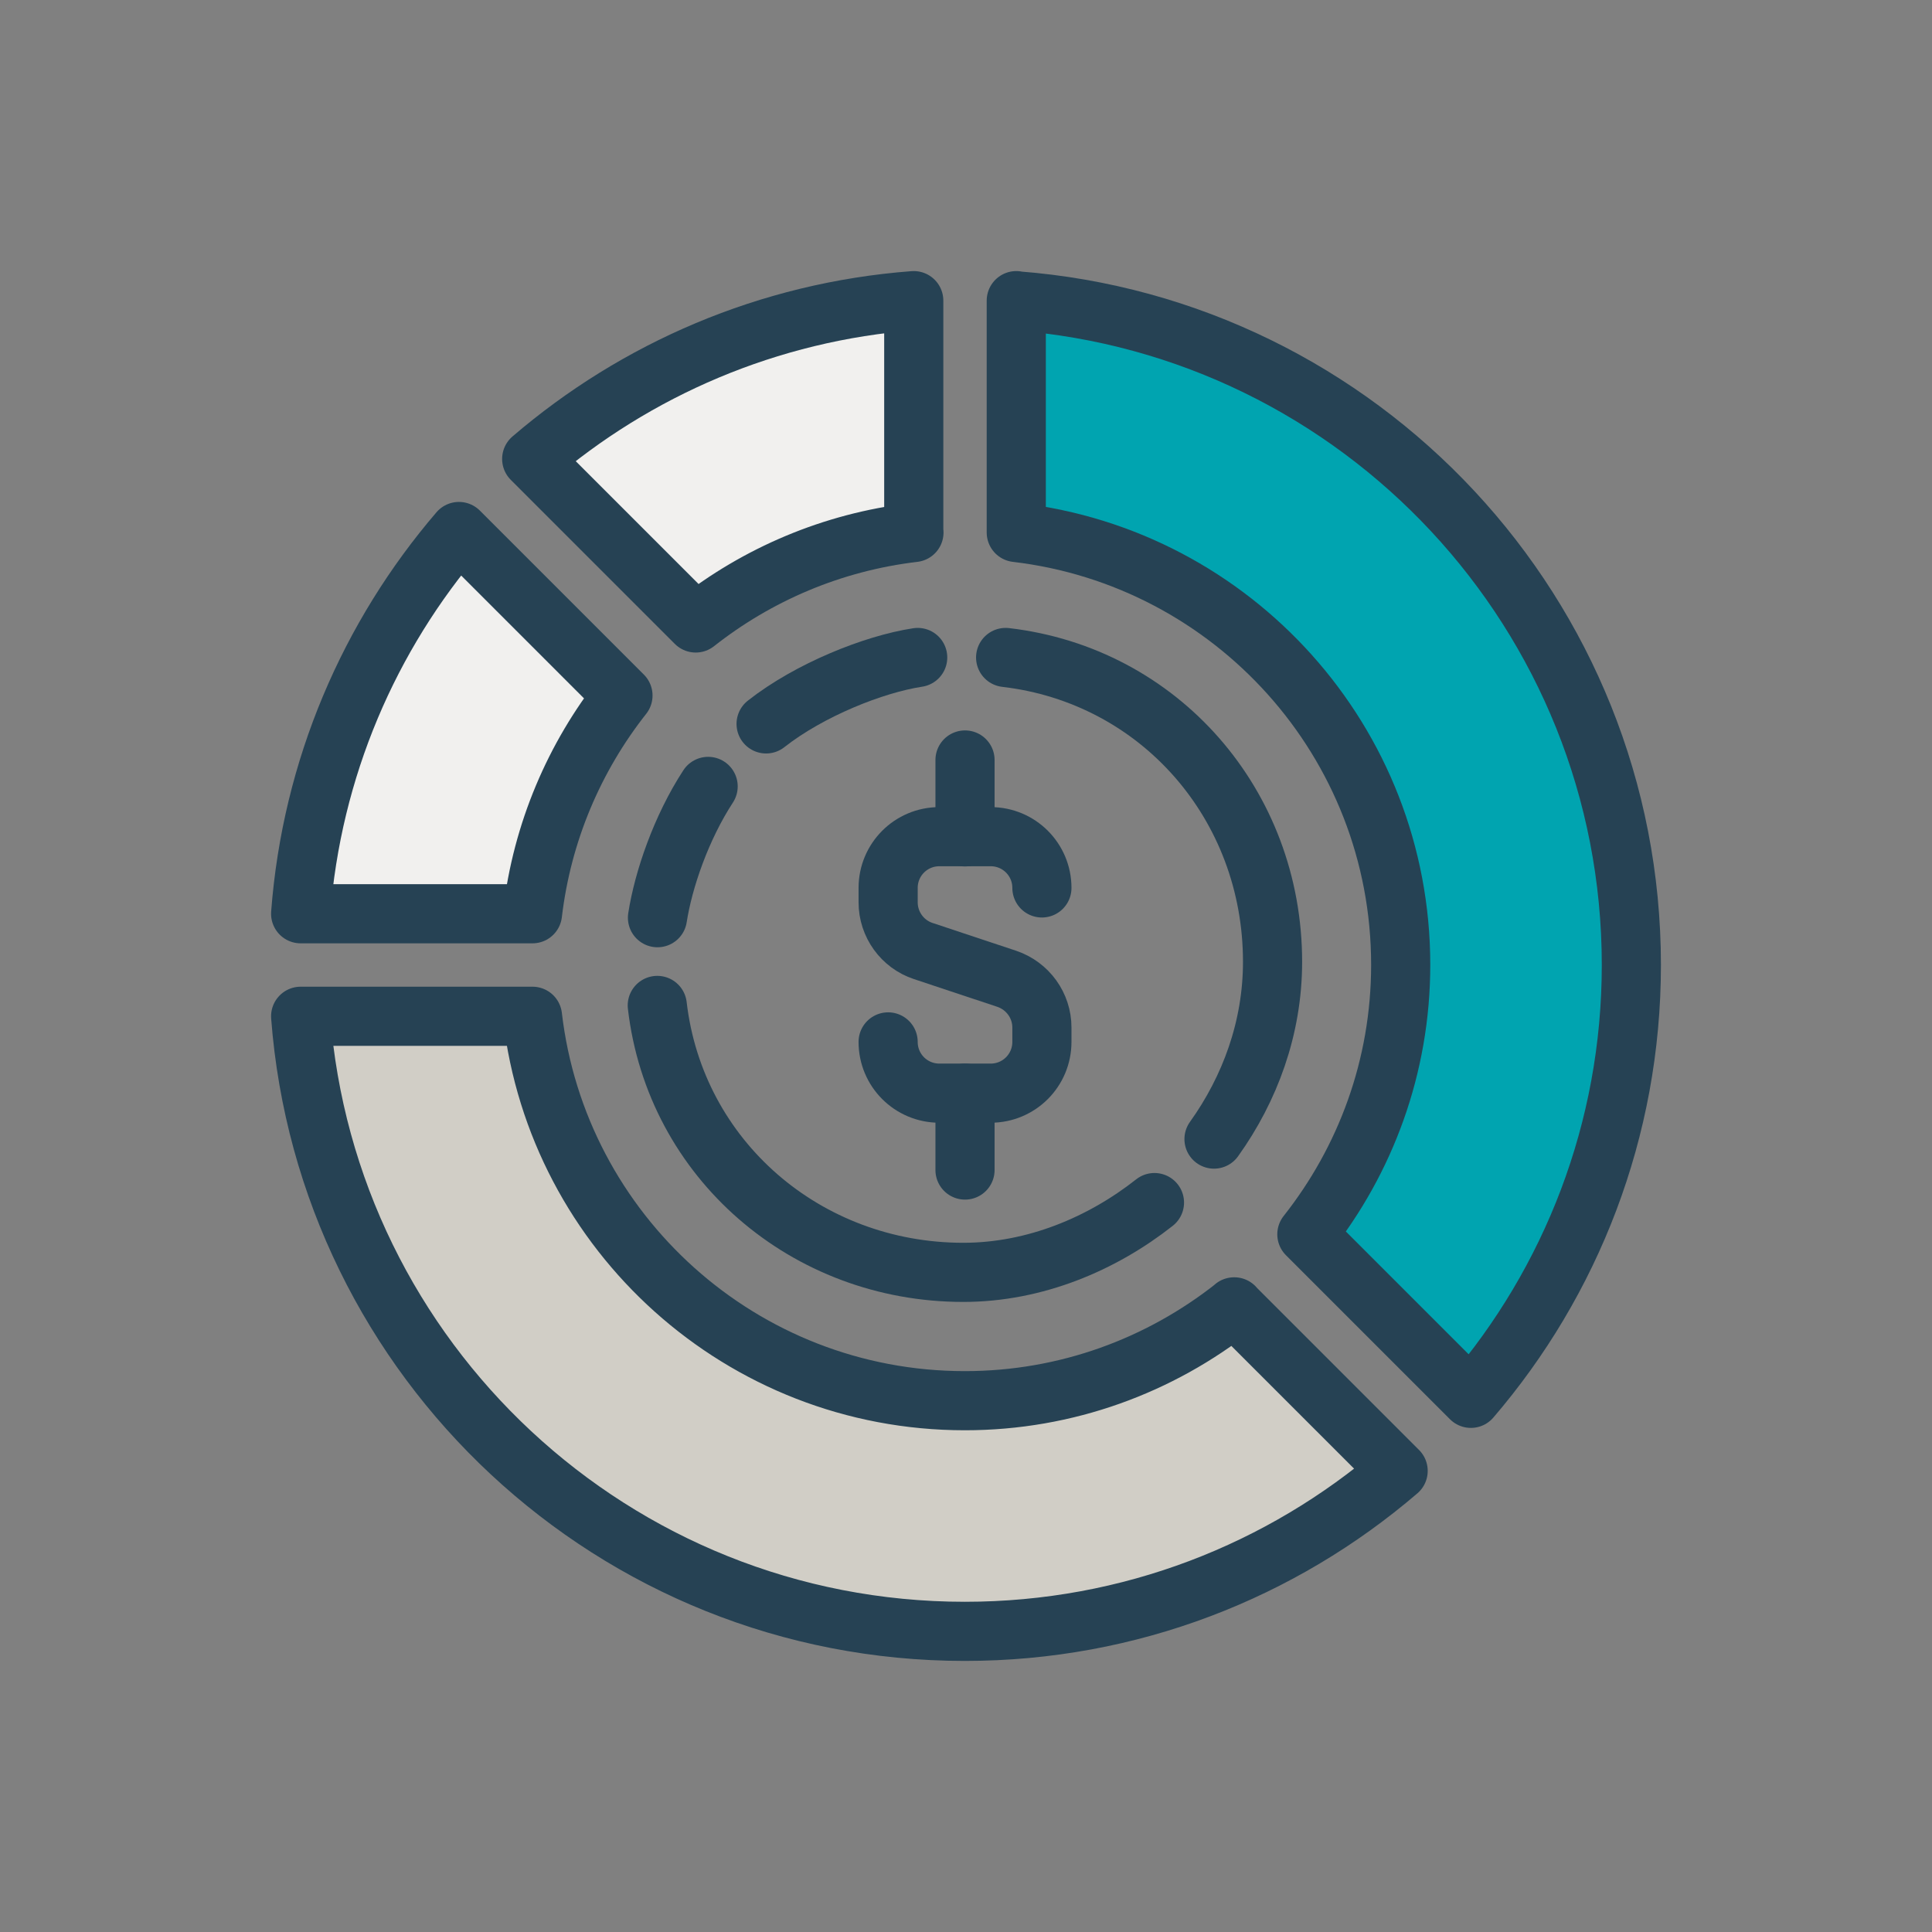
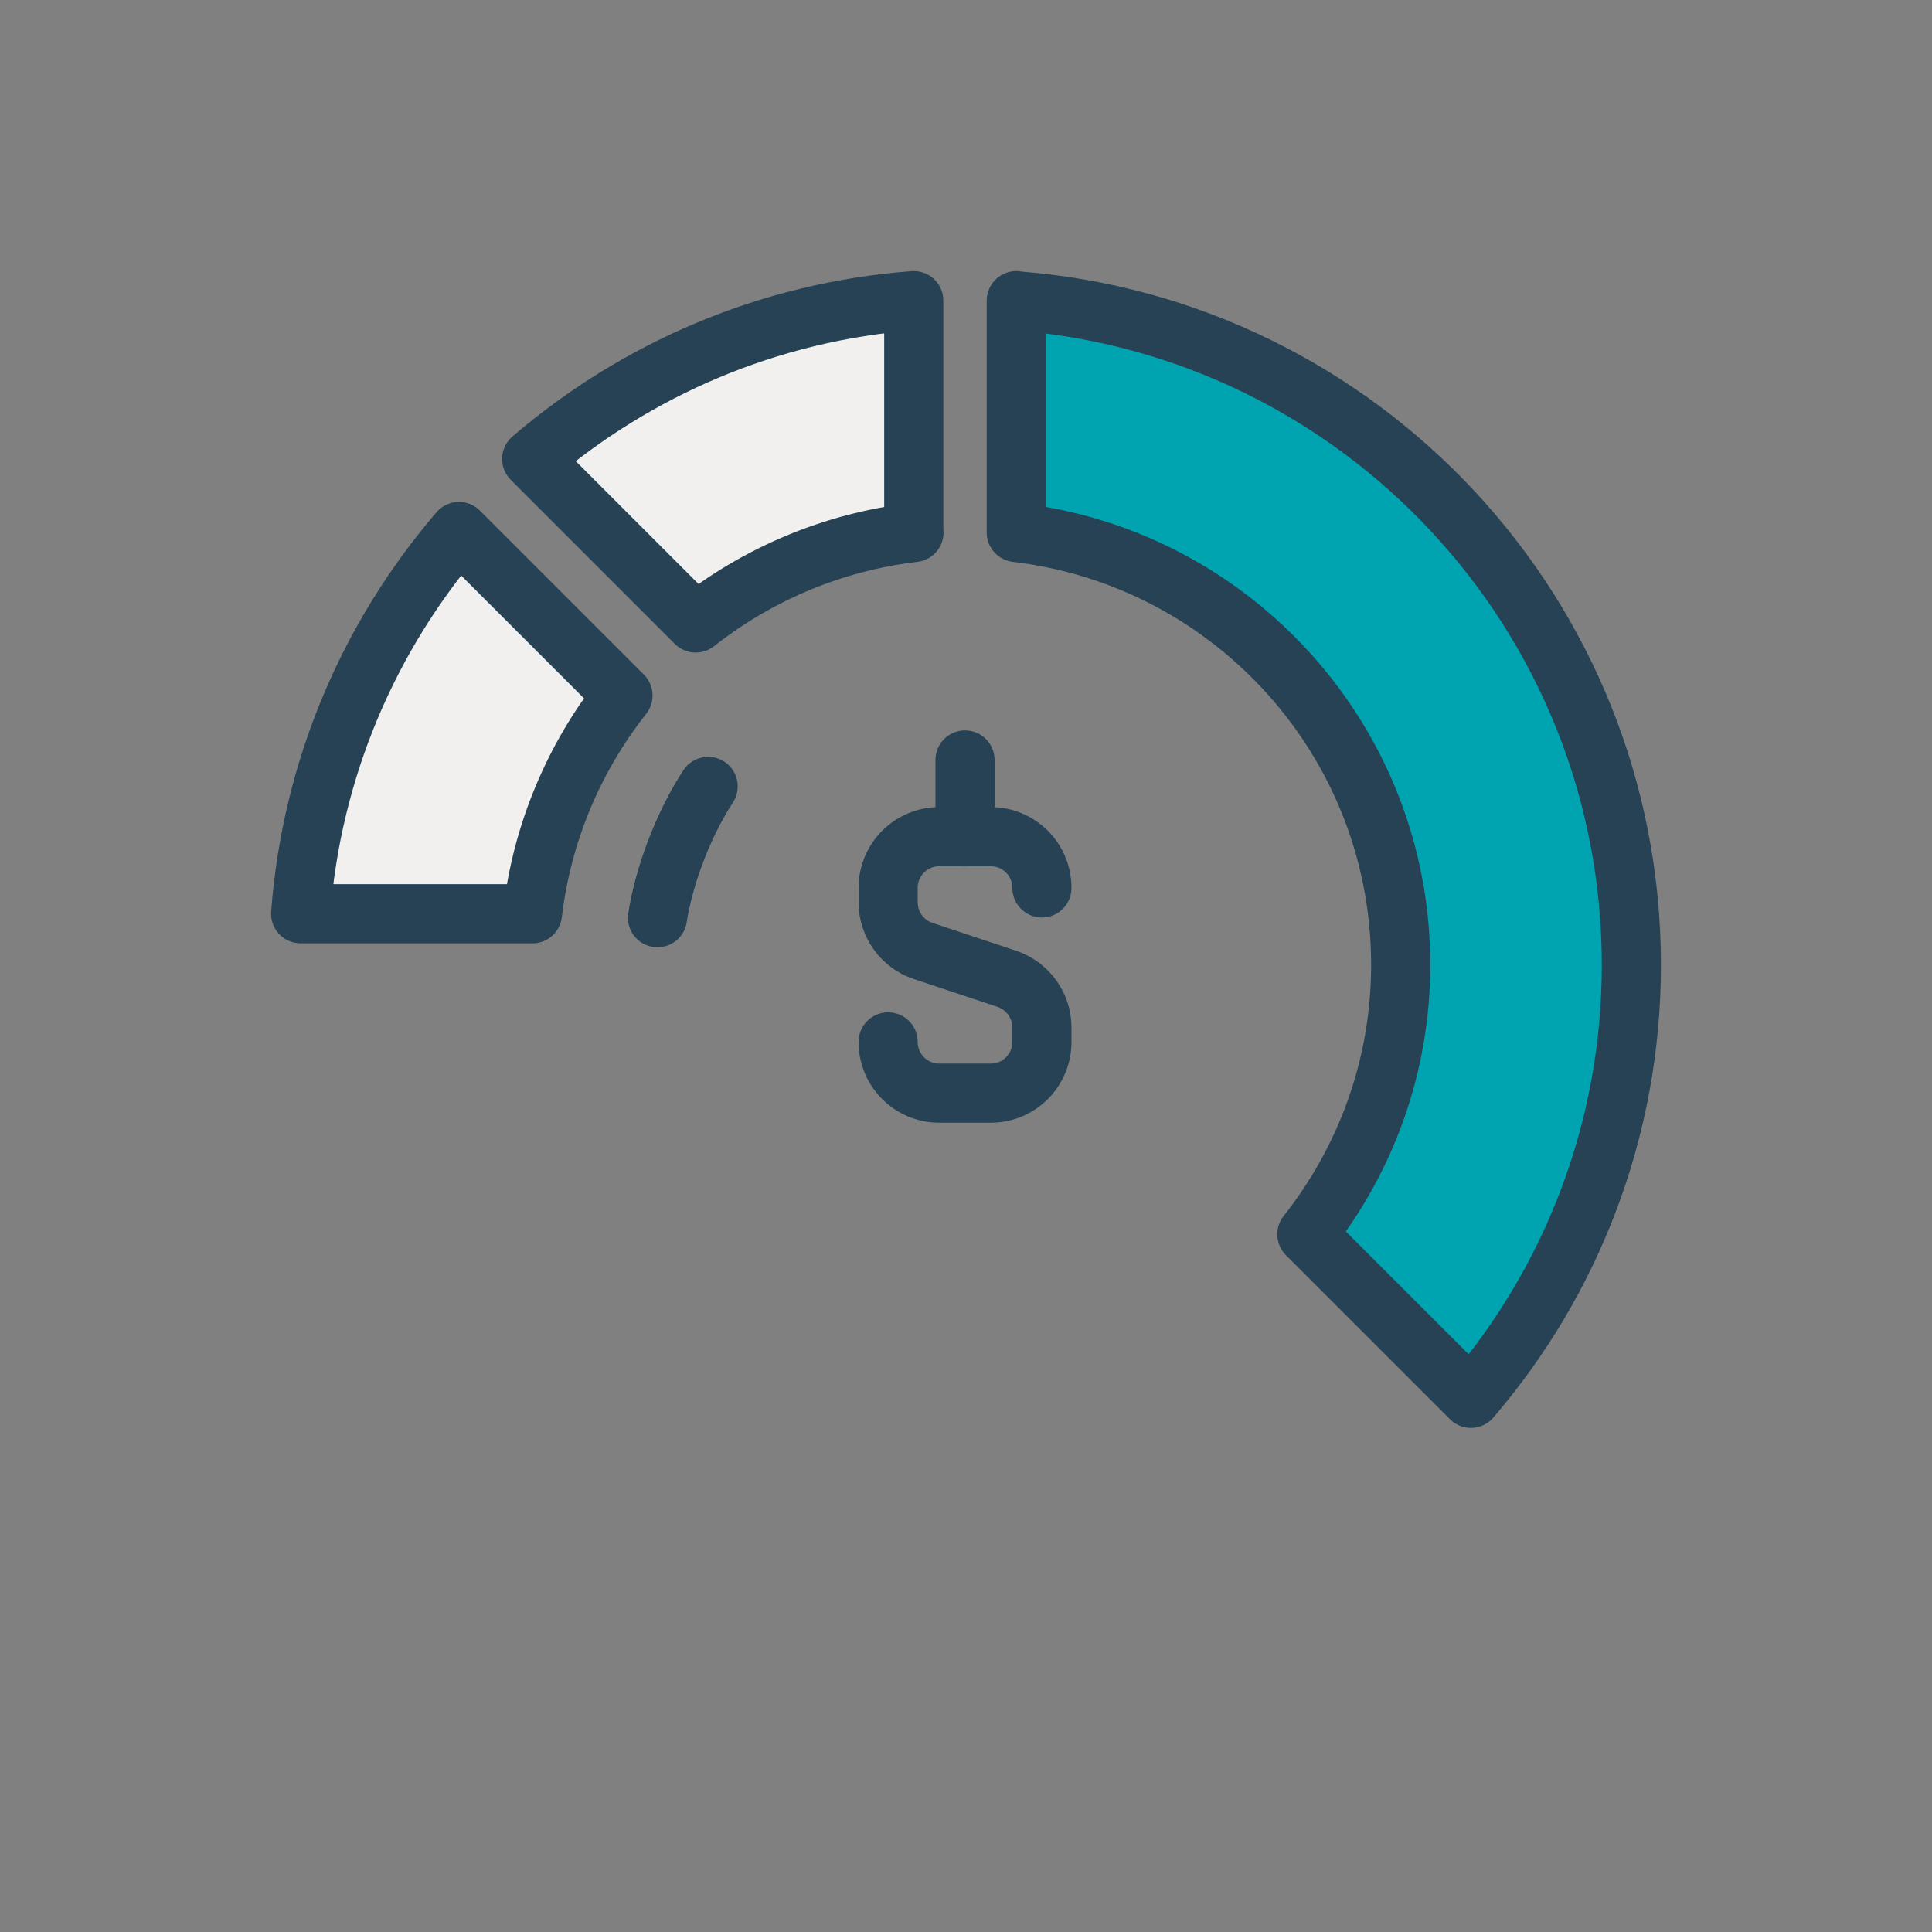
<svg xmlns="http://www.w3.org/2000/svg" id="a" data-name="Layer_1" viewBox="0 0 98 98">
  <rect x="0" y="0" width="98" height="98" fill="#808080" stroke="none" />
  <defs>
    <style> .c { fill: none; } .c, .d, .e, .f { stroke: #264254; stroke-linecap: round; stroke-linejoin: round; stroke-width: 3px; } .d { fill: #00a4b0; } .e { fill: #d1cec6; } .f { fill: #f1f0ee; } </style>
  </defs>
-   <path class="e" d="M62.61,66.29c-3.76,2.97-8.5,4.76-13.67,4.76-11.32,0-20.65-8.52-21.93-19.5h-11.76c1.33,17.45,15.9,31.2,33.69,31.2,8.4,0,16.07-3.07,21.98-8.14l-8.32-8.32Z" />
  <g>
    <path class="c" d="M45.05,52.85h0c0,1.44,1.16,2.6,2.6,2.6h2.6c1.44,0,2.6-1.16,2.6-2.6v-.73c0-1.12-.72-2.11-1.78-2.47l-4.24-1.41c-1.06-.35-1.78-1.35-1.78-2.47v-.73c0-1.44,1.16-2.6,2.6-2.6h2.6c1.44,0,2.6,1.16,2.6,2.6h0" />
    <line class="c" x1="48.95" y1="42.45" x2="48.95" y2="38.55" />
-     <line class="c" x1="48.95" y1="55.45" x2="48.95" y2="59.35" />
  </g>
  <path class="d" d="M51.55,15.25v11.76c10.98,1.29,19.5,10.61,19.5,21.93,0,5.17-1.79,9.91-4.76,13.67l8.32,8.32c5.07-5.91,8.14-13.59,8.14-21.98,0-17.79-13.75-32.36-31.2-33.69Z" />
  <path class="f" d="M31.6,35.28l-8.32-8.32c-4.54,5.29-7.47,12.01-8.03,19.39h11.76c.49-4.15,2.13-7.95,4.59-11.07Z" />
  <path class="f" d="M46.35,27.01v-11.76c-7.38.56-14.09,3.49-19.38,8.03l8.32,8.32c3.12-2.46,6.92-4.1,11.07-4.59Z" />
-   <path class="c" d="M58.56,61c-2.65,2.09-6.06,3.54-9.7,3.54-7.97,0-14.61-5.73-15.52-13.54" />
-   <path class="c" d="M38.86,36.72c2.2-1.73,5.46-3.03,7.69-3.37" />
-   <path class="c" d="M51.01,33.35c7.81.91,13.54,7.47,13.54,15.44,0,3.35-1.15,6.45-2.97,8.99" />
  <path class="c" d="M33.35,46.55c.3-1.93,1.2-4.56,2.57-6.66" />
</svg>